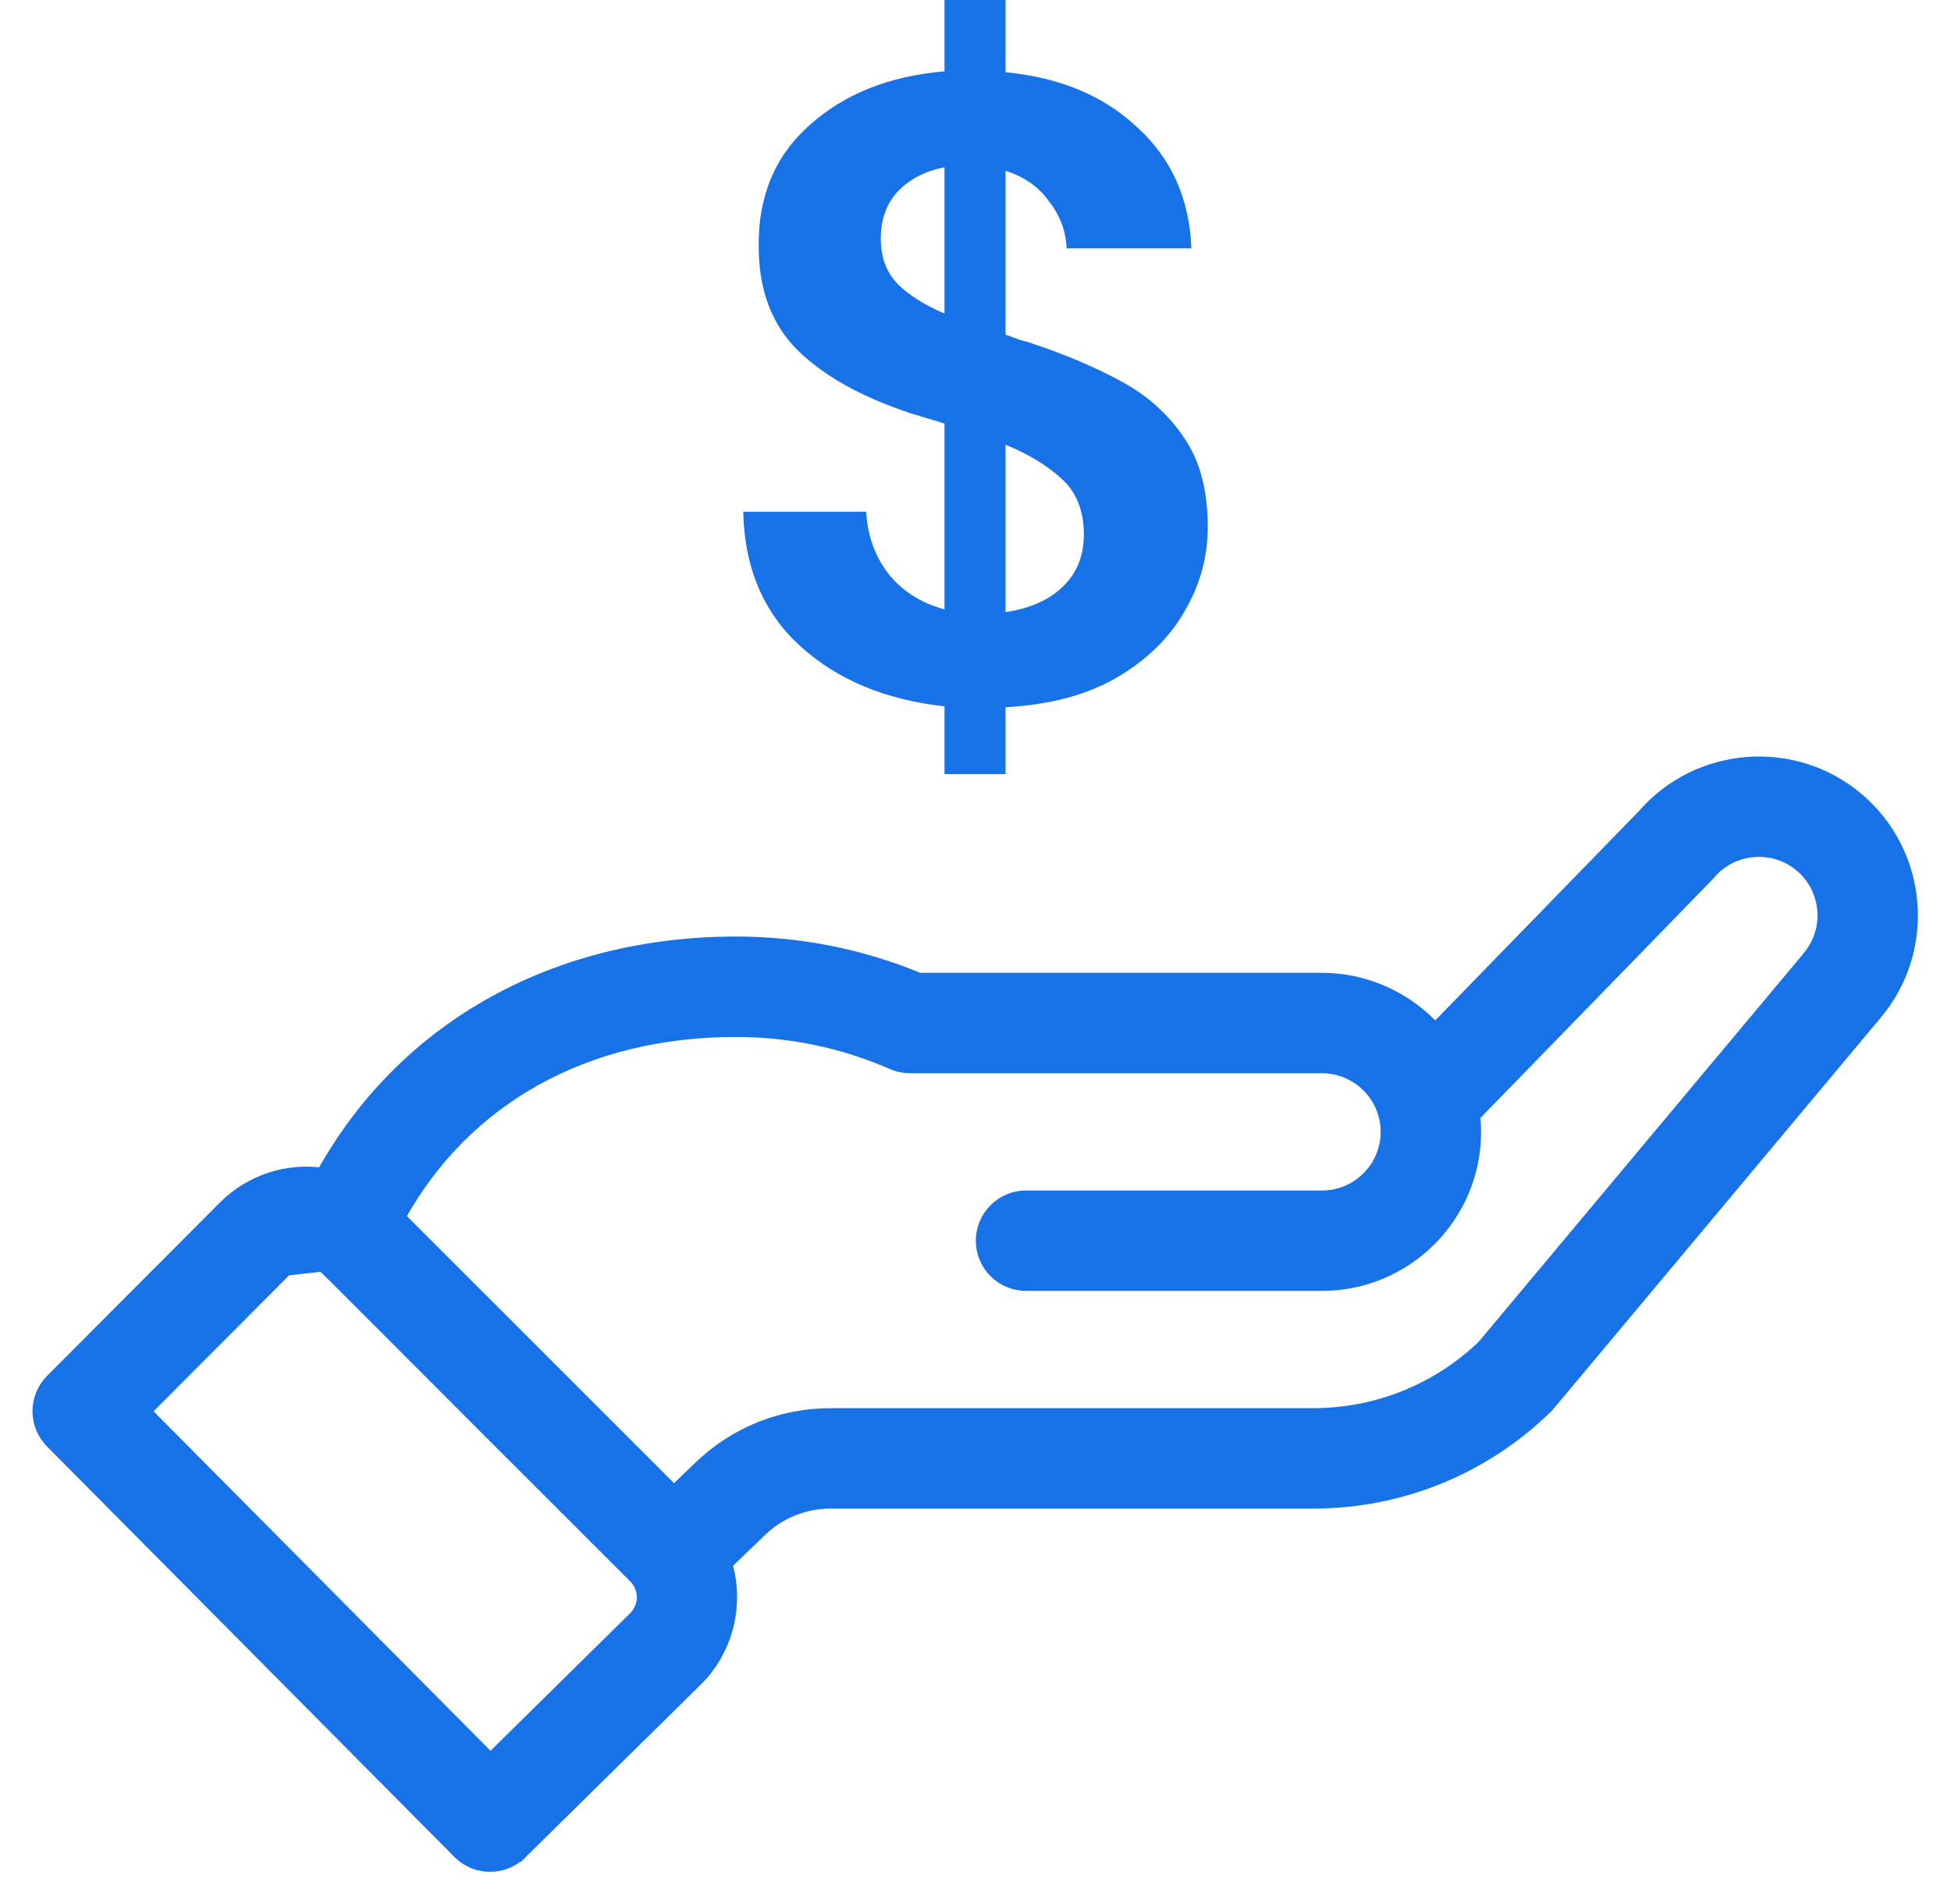
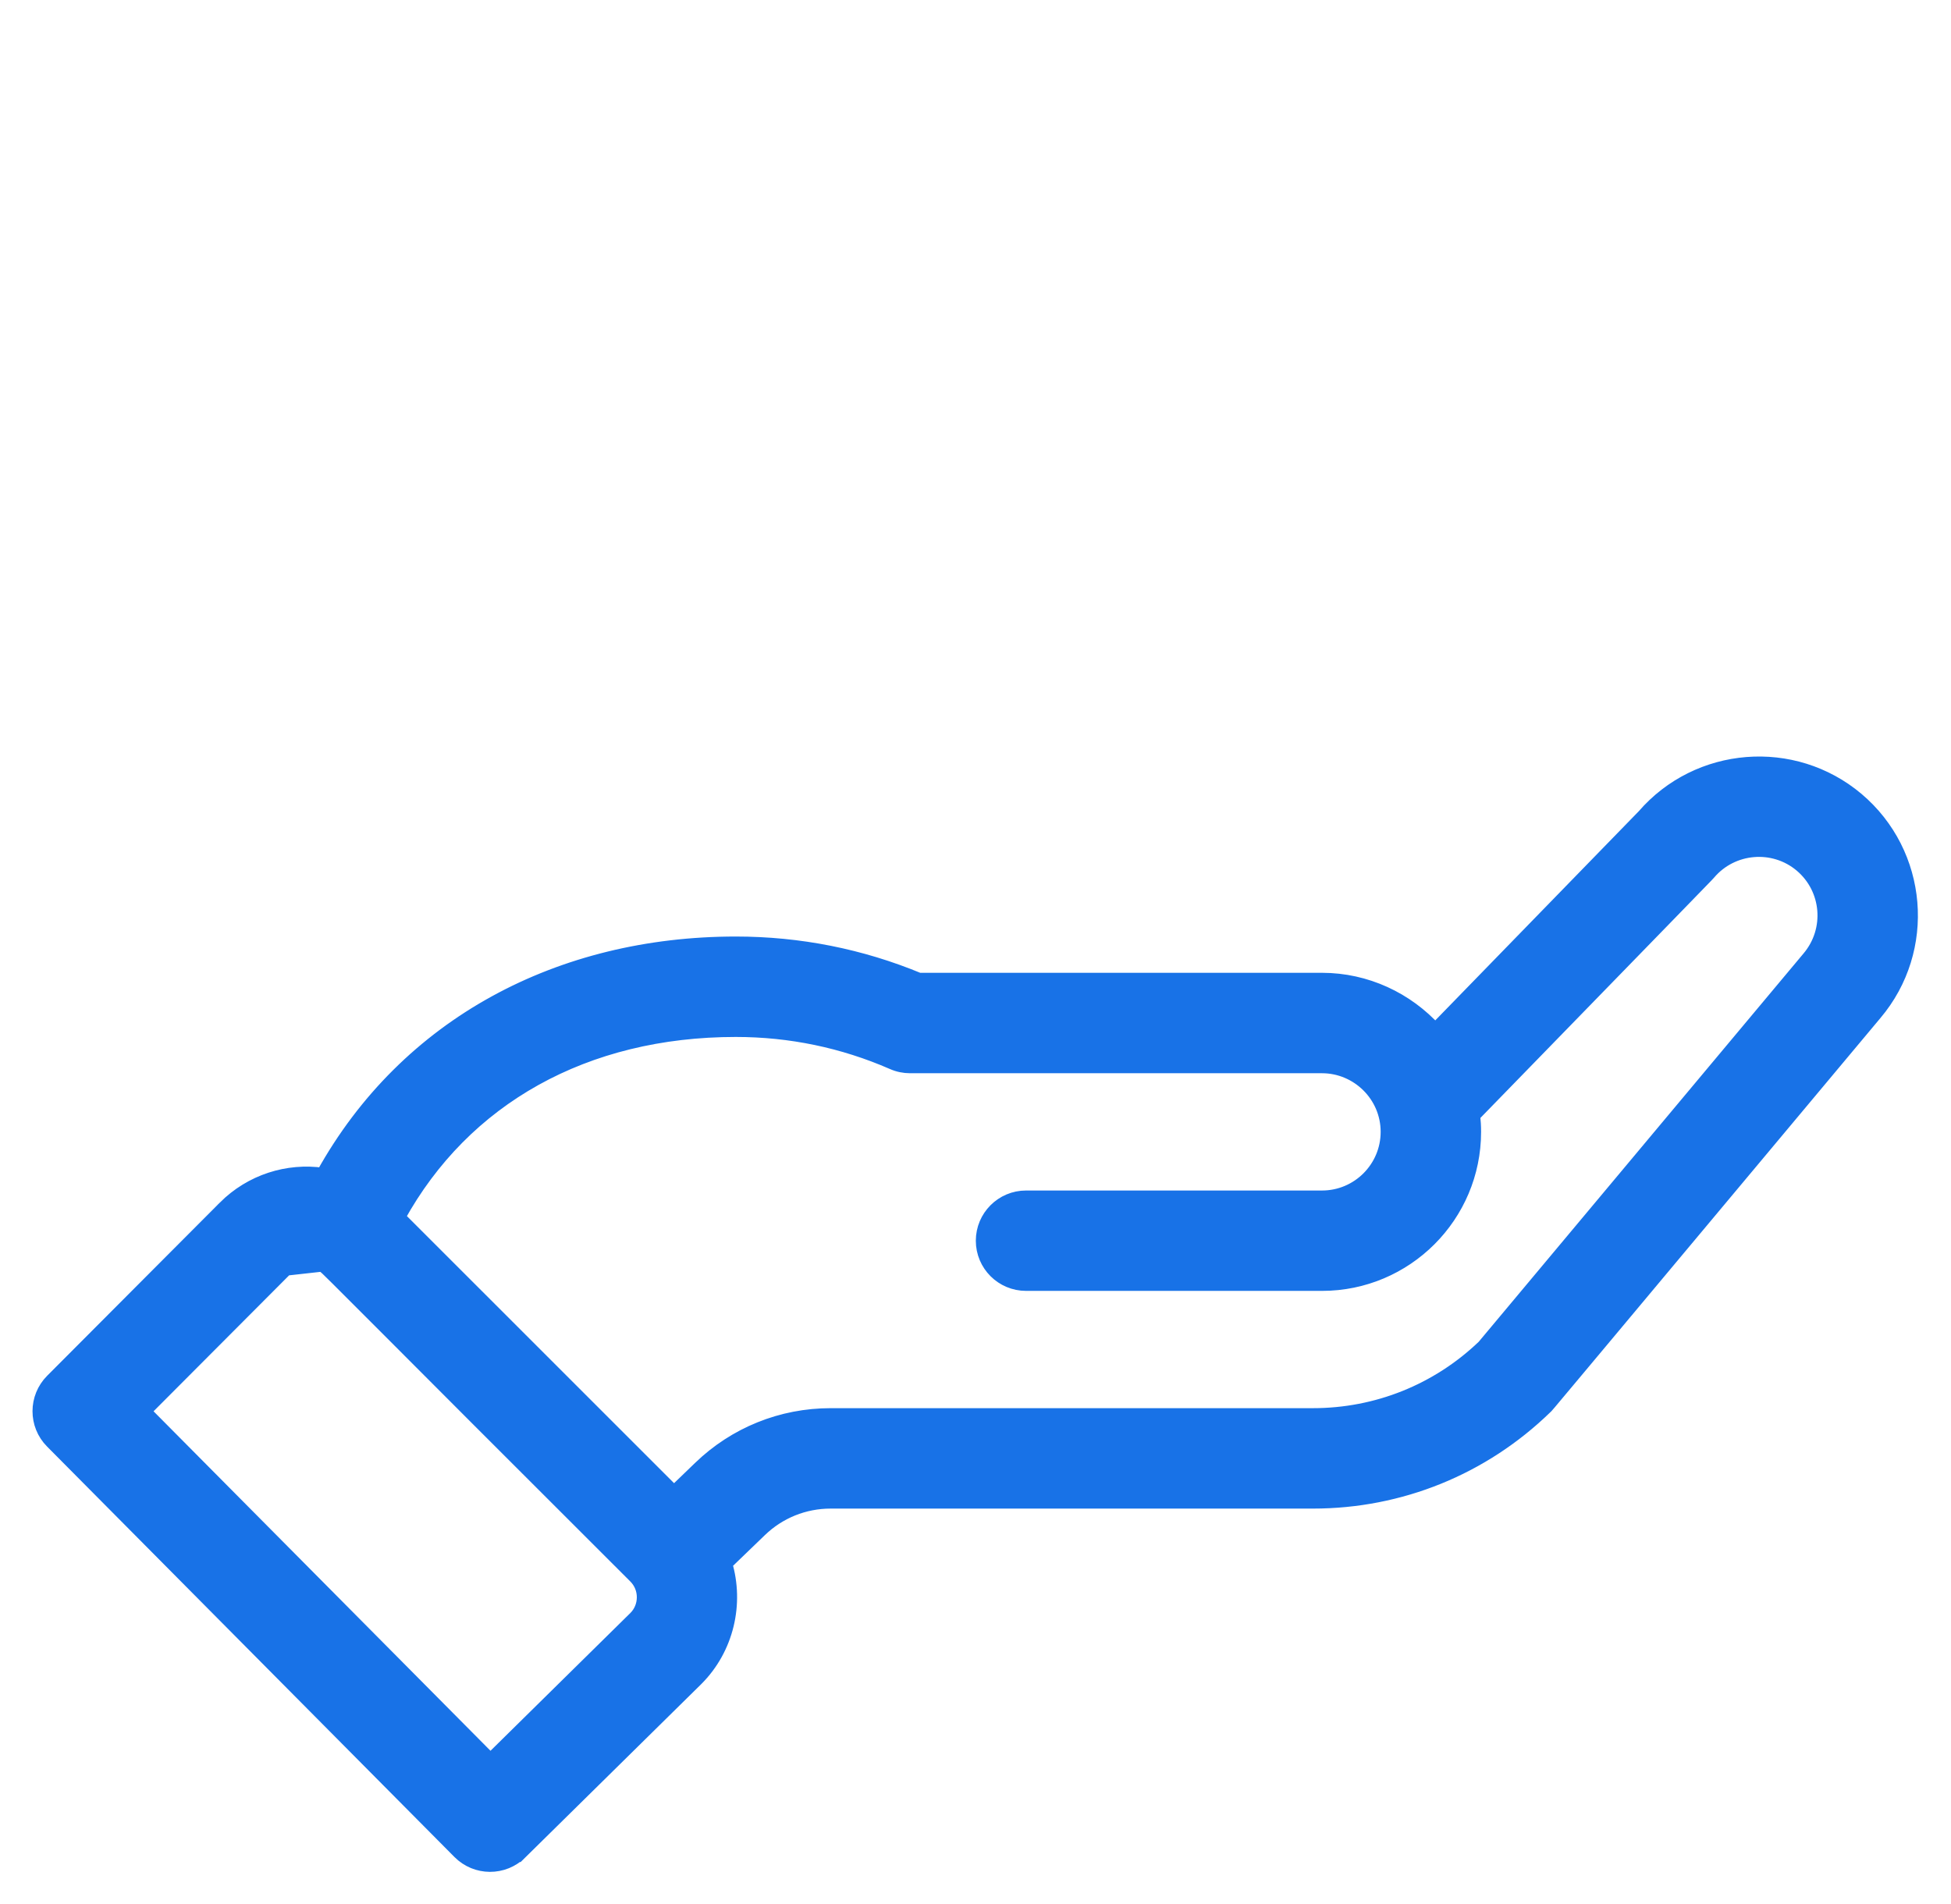
<svg xmlns="http://www.w3.org/2000/svg" width="42" height="41" viewBox="0 0 42 41" fill="none">
  <path d="M6.938 27.227L6.937 27.226C6.682 27.068 6.363 27.106 6.155 27.314L6.938 27.227ZM6.938 27.227C6.957 27.238 6.961 27.24 6.963 27.241C6.964 27.241 6.964 27.241 6.968 27.245C6.976 27.25 6.993 27.265 7.04 27.309C7.13 27.395 7.312 27.576 7.711 27.976C7.869 28.133 8.059 28.325 8.292 28.557C9.235 29.503 10.858 31.129 13.675 33.942C13.927 34.194 13.913 34.596 13.679 34.83C13.679 34.83 13.679 34.83 13.679 34.83L10.558 37.905L3.094 30.384L6.155 27.314L6.938 27.227ZM14.99 36.152L14.991 36.151C15.653 35.489 15.869 34.523 15.613 33.664L16.36 32.944L16.36 32.944C16.77 32.547 17.311 32.329 17.882 32.329H28.265C30.145 32.329 31.922 31.607 33.27 30.297C33.277 30.291 33.283 30.285 33.29 30.278C33.3 30.267 33.319 30.246 33.358 30.199C33.44 30.103 33.621 29.886 34.034 29.392C34.185 29.211 34.367 28.993 34.587 28.731C35.57 27.555 37.303 25.482 40.366 21.821C41.531 20.443 41.357 18.373 39.977 17.207L39.977 17.207C38.607 16.052 36.556 16.217 35.387 17.569L30.896 22.185C30.287 21.51 29.408 21.094 28.46 21.094H19.781C18.531 20.576 17.206 20.313 15.84 20.313C12.067 20.313 8.756 22.041 6.952 25.292C6.194 25.183 5.409 25.427 4.837 25.998L4.837 25.999L1.122 29.725L1.122 29.725C0.76 30.088 0.759 30.675 1.12 31.038L1.12 31.038L9.89 39.875C9.89 39.875 9.89 39.875 9.89 39.875C10.251 40.239 10.838 40.242 11.204 39.882L11.098 39.776L11.204 39.882L14.99 36.152ZM38.941 20.623L38.941 20.623L31.941 28.992C30.947 29.943 29.643 30.467 28.265 30.467H17.882C16.826 30.467 15.825 30.871 15.067 31.604C15.067 31.604 15.067 31.604 15.067 31.604L14.509 32.142L8.573 26.207C9.987 23.639 12.592 22.175 15.839 22.175C17.015 22.175 18.151 22.412 19.218 22.878C19.336 22.93 19.462 22.956 19.591 22.956H28.46C29.226 22.956 29.872 23.581 29.872 24.368C29.872 25.147 29.239 25.781 28.46 25.781H22.088C21.574 25.781 21.157 26.198 21.157 26.712C21.157 27.226 21.574 27.642 22.088 27.642H28.46C30.266 27.642 31.734 26.174 31.734 24.368C31.734 24.249 31.727 24.13 31.714 24.013C33.141 22.547 34.171 21.488 34.914 20.725C35.315 20.312 35.633 19.986 35.883 19.729C36.242 19.36 36.462 19.133 36.595 18.996C36.722 18.866 36.773 18.813 36.785 18.798C37.288 18.204 38.182 18.129 38.776 18.63C39.371 19.133 39.446 20.025 38.941 20.623Z" fill="#1872E7" stroke="#1872E7" stroke-width="0.3" />
-   <path d="M20.333 16.667V15.207C19.065 15.068 18.033 14.638 17.235 13.917C16.438 13.197 16.026 12.23 16 11.016H18.647C18.673 11.522 18.83 11.964 19.118 12.344C19.418 12.723 19.823 12.982 20.333 13.121V9.12C20.216 9.082 20.091 9.044 19.961 9.006C19.843 8.969 19.719 8.931 19.588 8.893C18.529 8.539 17.719 8.084 17.157 7.527C16.608 6.971 16.333 6.232 16.333 5.309C16.32 4.222 16.686 3.35 17.431 2.692C18.177 2.022 19.144 1.637 20.333 1.536V0H21.647V1.555C22.823 1.669 23.771 2.067 24.49 2.749C25.222 3.419 25.608 4.285 25.647 5.347H22.961C22.948 4.98 22.823 4.645 22.588 4.342C22.366 4.026 22.052 3.805 21.647 3.678V7.205C21.752 7.243 21.856 7.281 21.961 7.319C22.065 7.344 22.17 7.376 22.274 7.414C22.954 7.641 23.575 7.907 24.137 8.21C24.699 8.513 25.15 8.918 25.49 9.424C25.83 9.917 26 10.555 26 11.339C26 11.996 25.83 12.609 25.49 13.178C25.163 13.747 24.673 14.221 24.02 14.6C23.379 14.966 22.588 15.175 21.647 15.226V16.667H20.333ZM18.961 5.138C18.961 5.543 19.085 5.872 19.333 6.124C19.582 6.365 19.915 6.573 20.333 6.75V3.603C19.928 3.678 19.595 3.849 19.333 4.115C19.085 4.38 18.961 4.721 18.961 5.138ZM23.333 11.509C23.333 11.004 23.177 10.605 22.863 10.315C22.549 10.024 22.144 9.778 21.647 9.575V13.178C22.17 13.102 22.582 12.919 22.882 12.628C23.183 12.337 23.333 11.964 23.333 11.509Z" fill="#1872E7" />
</svg>